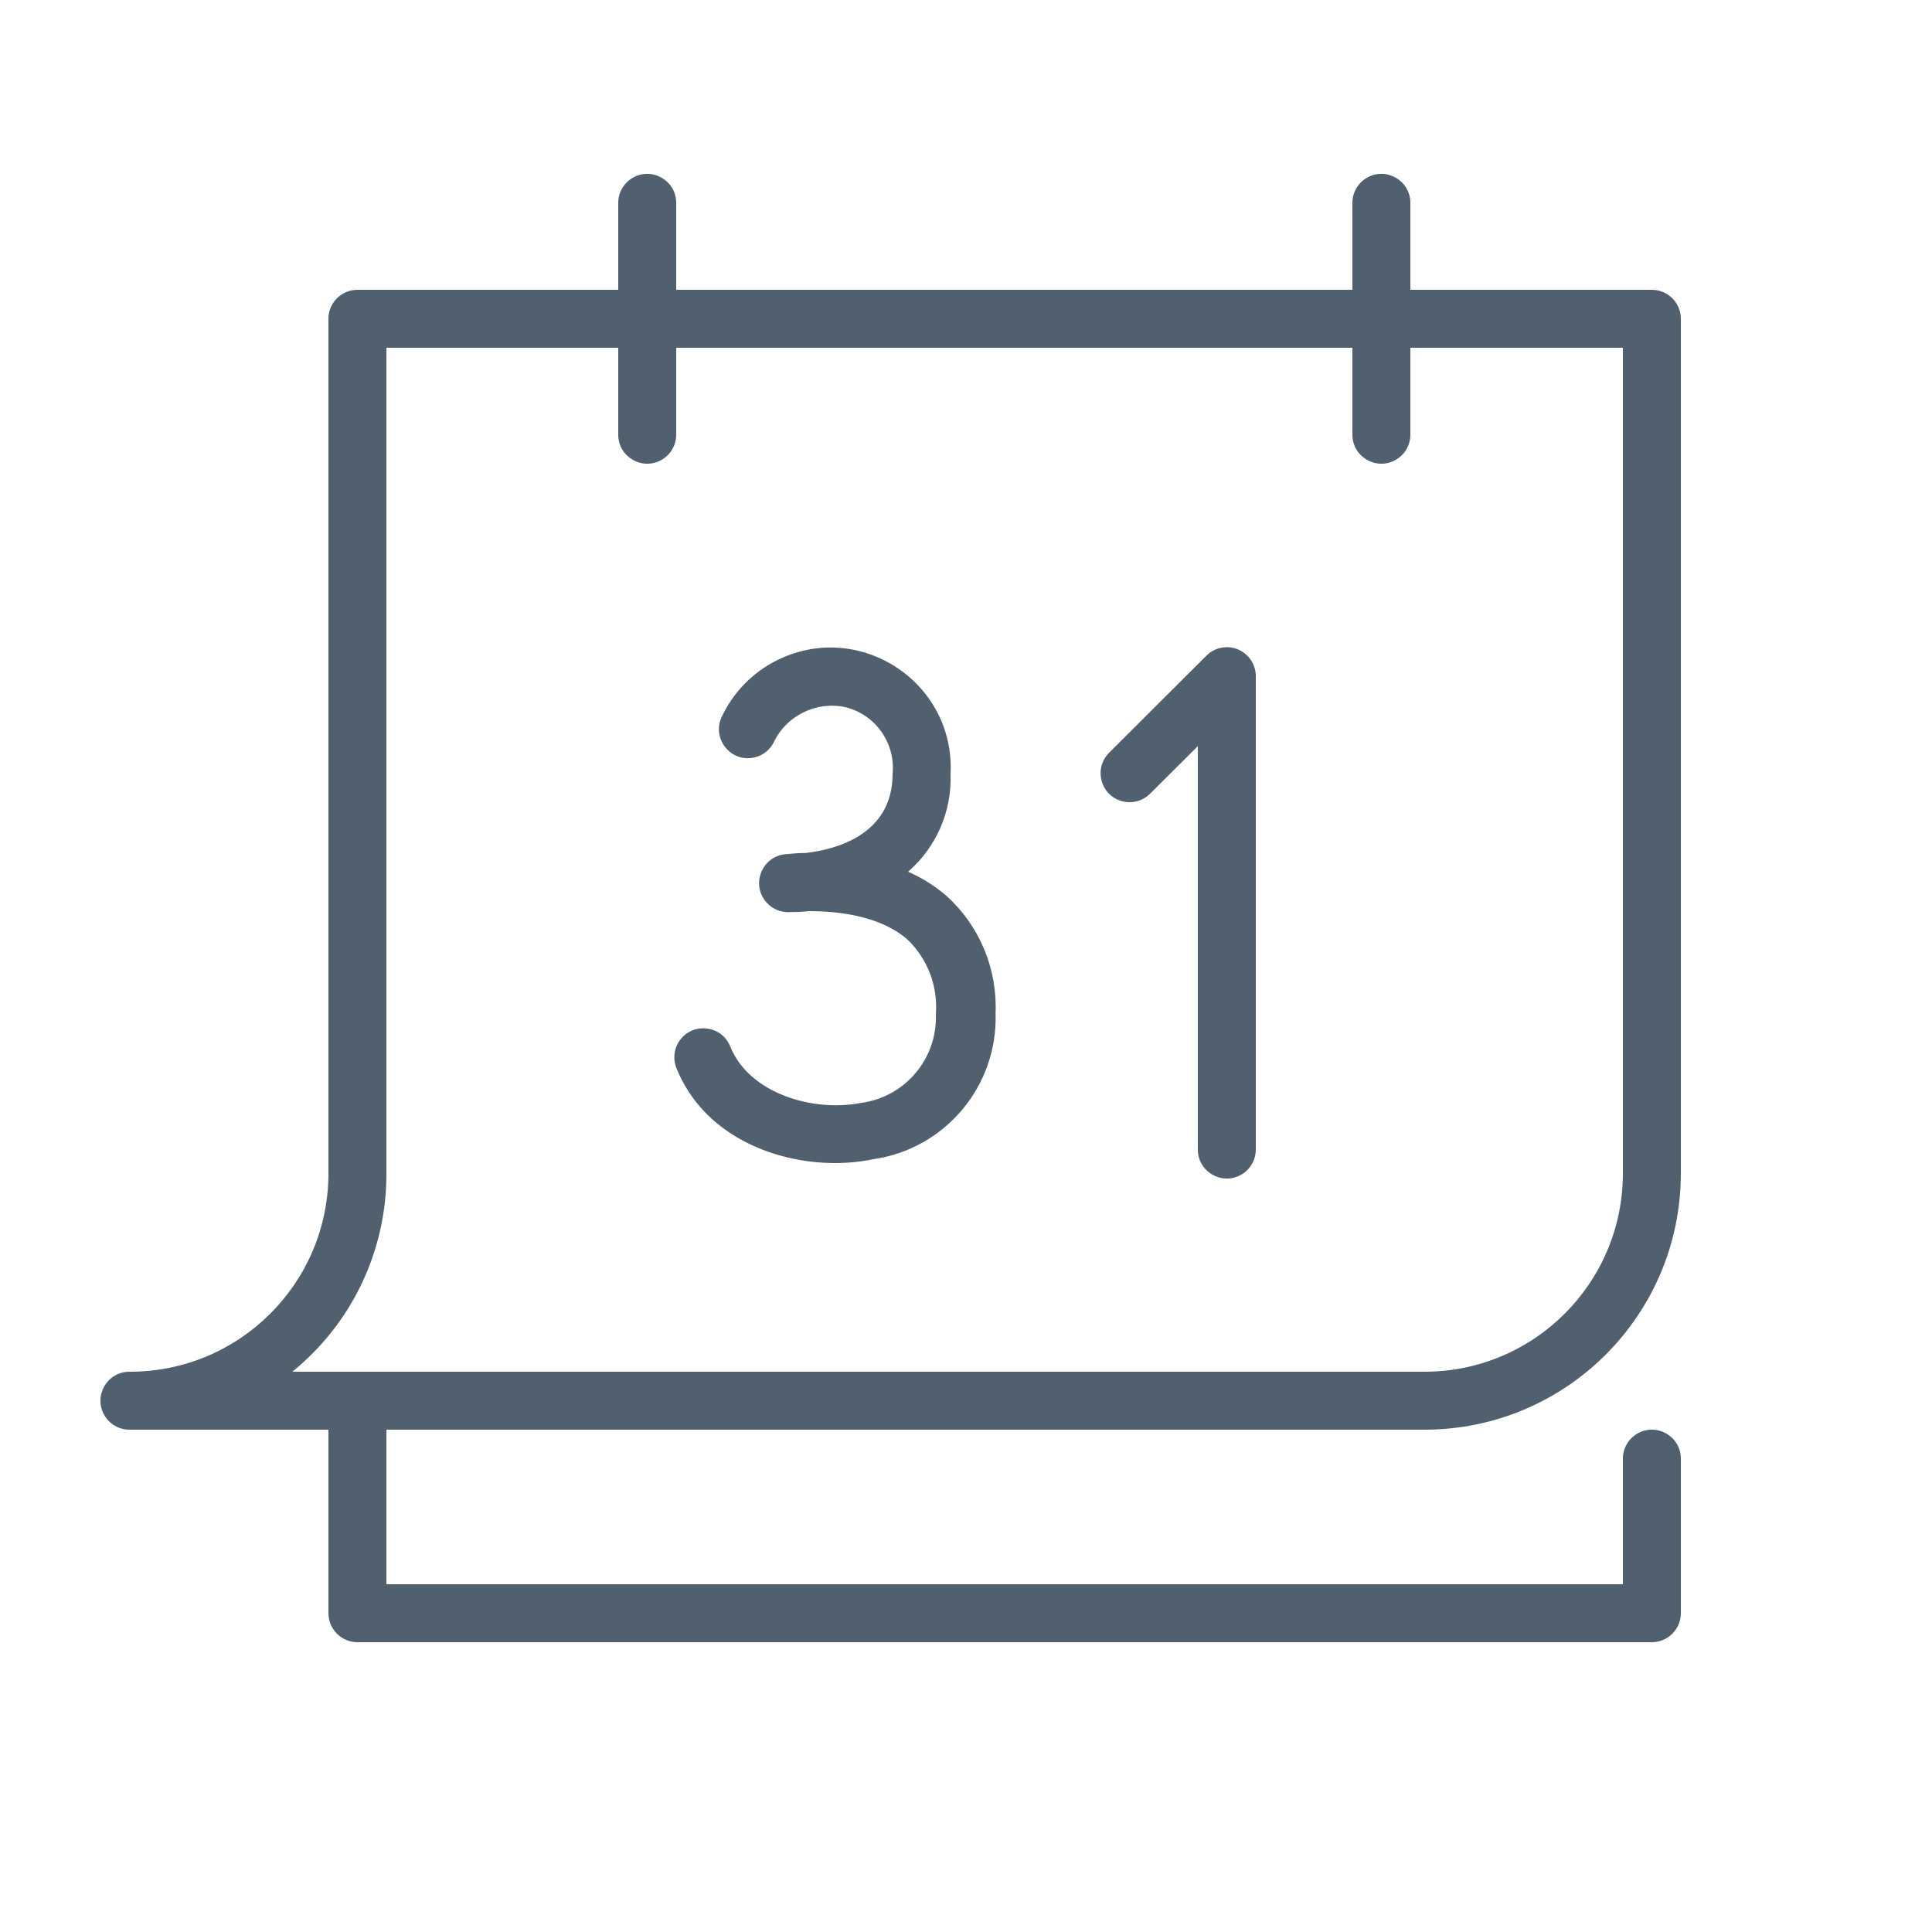
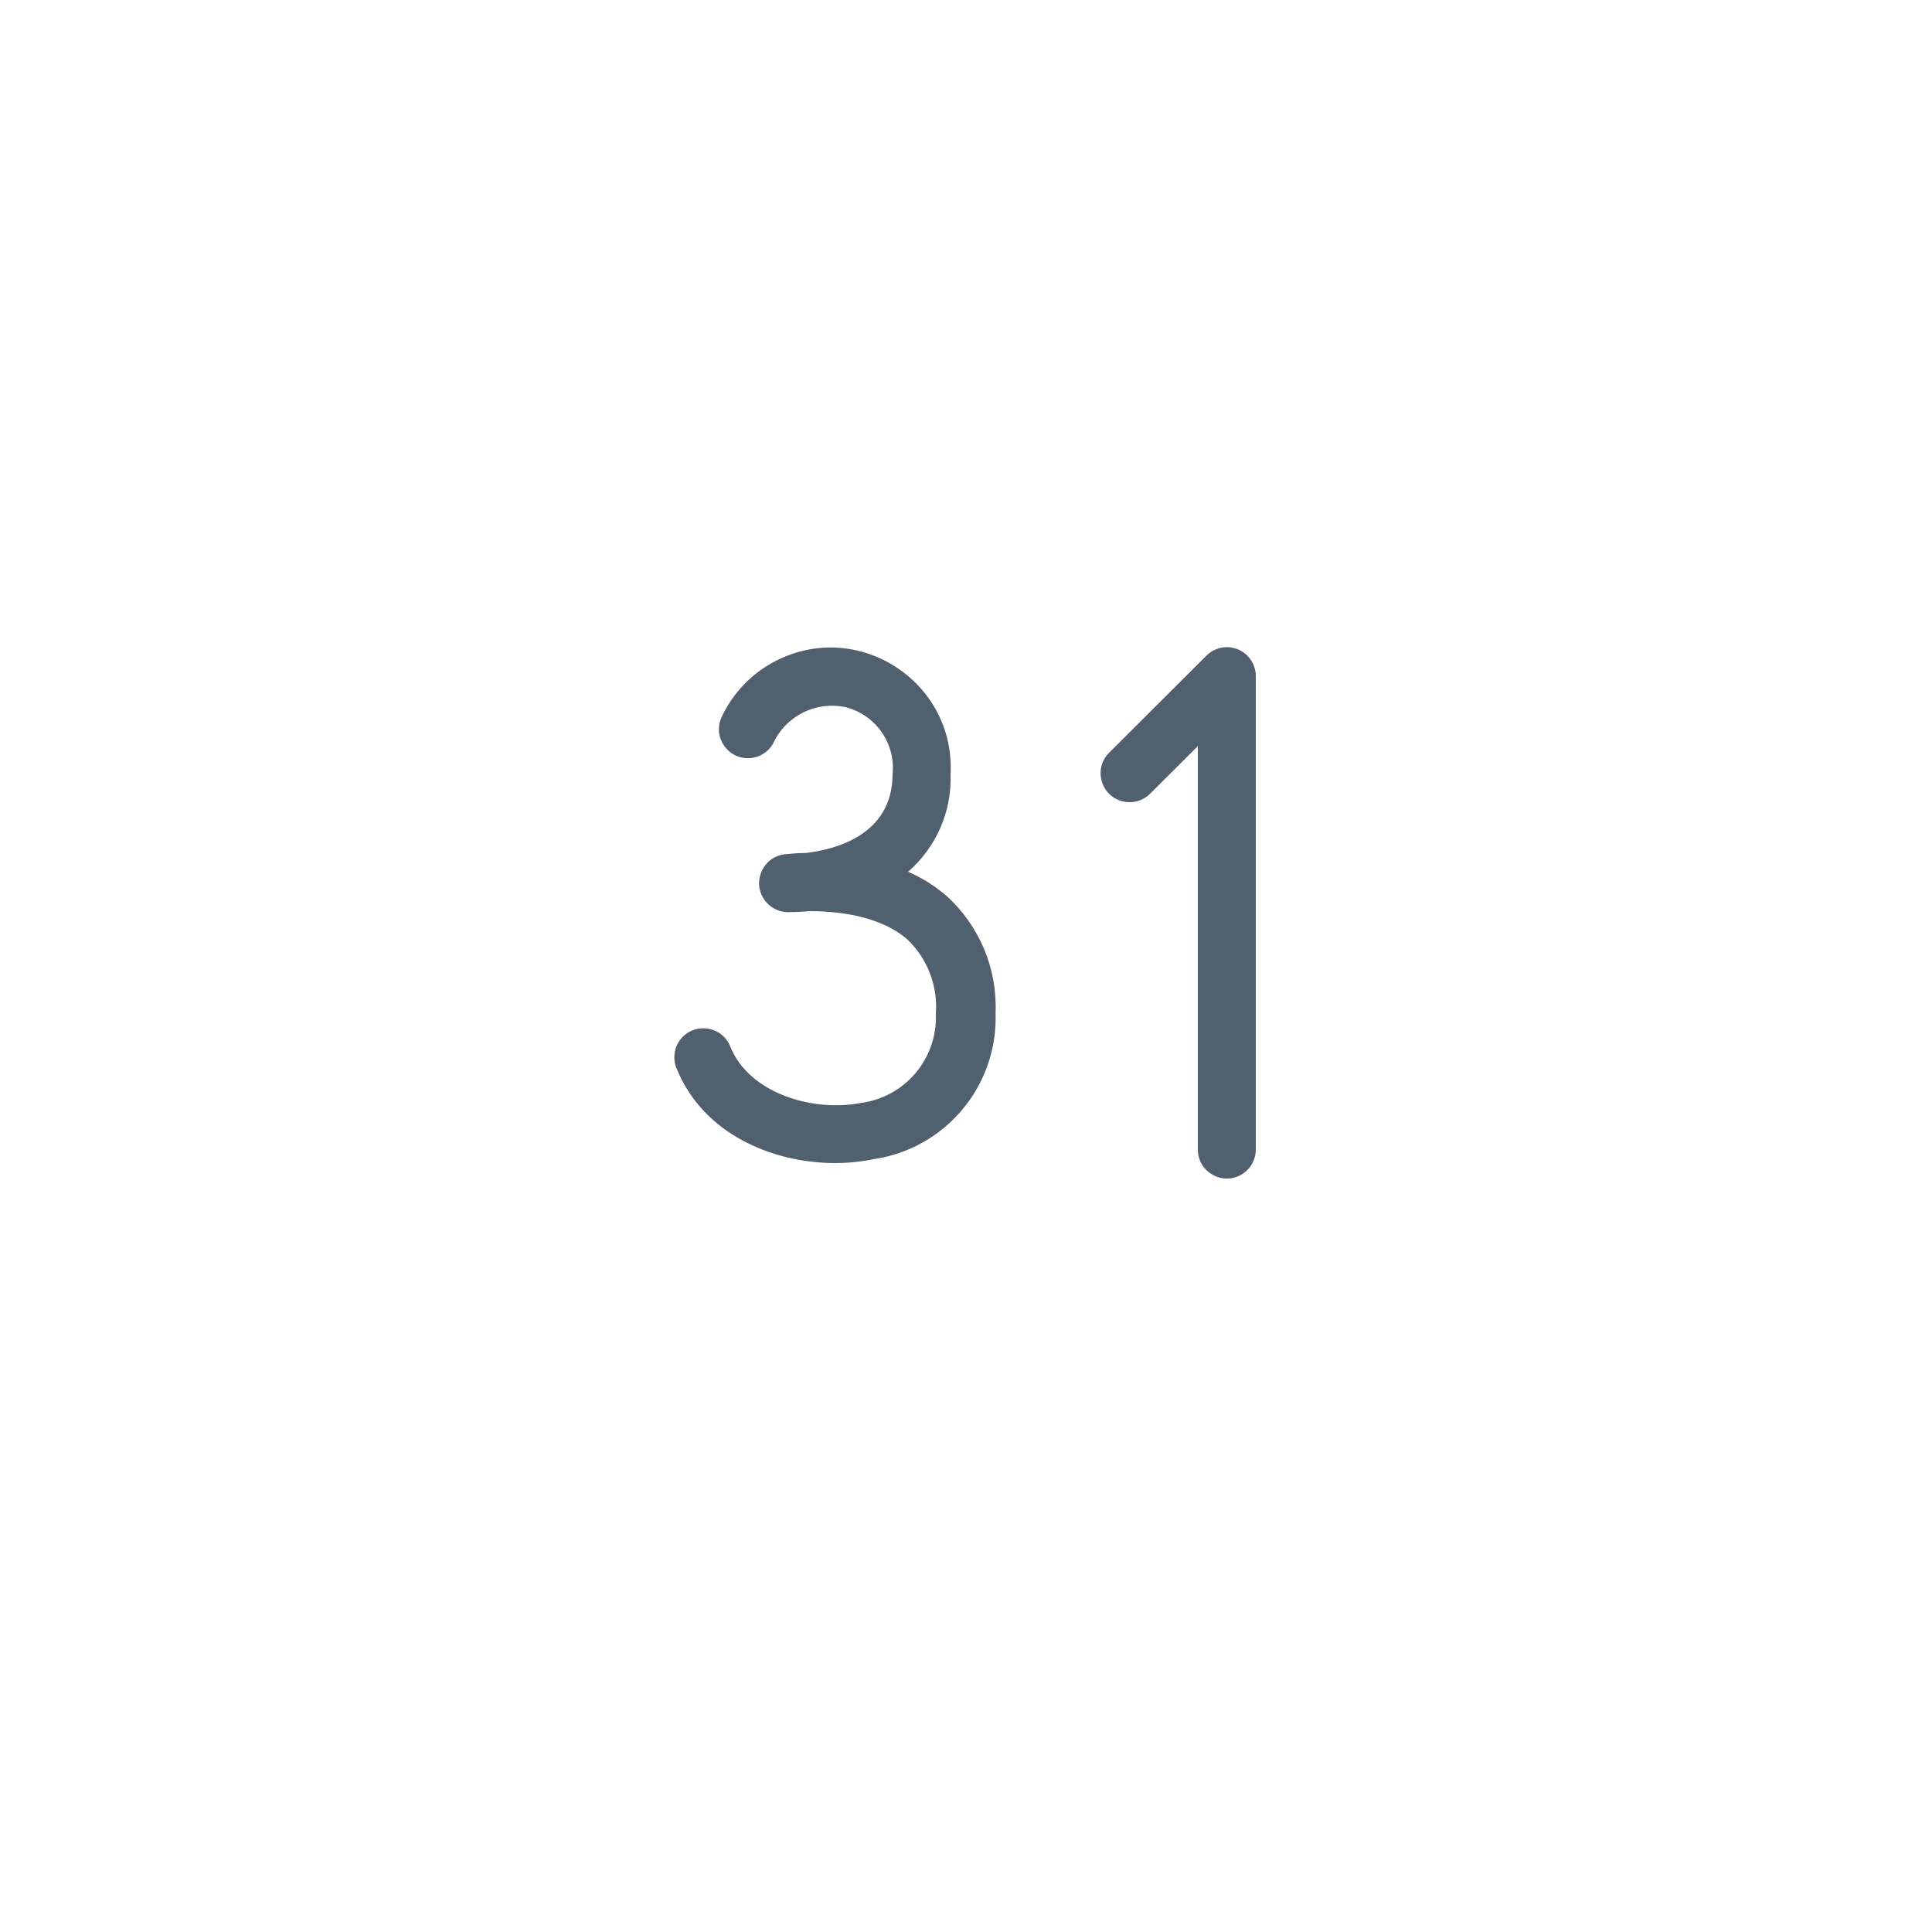
<svg xmlns="http://www.w3.org/2000/svg" viewBox="0 0 100.00 100.00" data-guides="{&quot;vertical&quot;:[],&quot;horizontal&quot;:[]}">
  <defs />
-   <path fill="#51606f" stroke="none" fill-opacity="1" stroke-width="1" stroke-opacity="1" alignment-baseline="baseline" baseline-shift="baseline" color="rgb(51, 51, 51)" fill-rule="evenodd" id="tSvgfe347b3454" title="Path 5" d="M73.74 74C81.061 73.995 86.995 68.061 87 60.74C87 45.993 87 31.247 87 16.5C87 15.672 86.328 15 85.5 15C81.333 15 77.167 15 73 15C73 13.5 73 12 73 10.5C73 9.345 71.75 8.624 70.75 9.201C70.286 9.469 70 9.964 70 10.5C70 12 70 13.5 70 15C58.333 15 46.667 15 35 15C35 13.5 35 12 35 10.5C35 9.345 33.75 8.624 32.75 9.201C32.286 9.469 32 9.964 32 10.5C32 12 32 13.5 32 15C27.5 15 23 15 18.5 15C17.672 15 17 15.672 17 16.5C17 31.267 17 46.033 17 60.8C16.962 66.456 12.356 71.017 6.7 71C5.545 71 4.824 72.25 5.401 73.25C5.669 73.714 6.164 74 6.7 74C10.133 74 13.567 74 17 74C17 77.167 17 80.333 17 83.5C17 84.328 17.672 85 18.5 85C40.833 85 63.167 85 85.5 85C86.328 85 87 84.328 87 83.5C87 80.833 87 78.167 87 75.5C87 74.345 85.75 73.624 84.75 74.201C84.286 74.469 84 74.964 84 75.5C84 77.667 84 79.833 84 82C62.667 82 41.333 82 20 82C20 79.333 20 76.667 20 74C37.913 74 55.827 74 73.74 74M20 60.8C20 46.533 20 32.267 20 18C24 18 28 18 32 18C32 19.5 32 21 32 22.5C32 23.655 33.25 24.376 34.25 23.799C34.714 23.531 35 23.036 35 22.5C35 21 35 19.5 35 18C46.667 18 58.333 18 70 18C70 19.5 70 21 70 22.5C70 23.655 71.25 24.376 72.25 23.799C72.714 23.531 73 23.036 73 22.5C73 21 73 19.5 73 18C76.667 18 80.333 18 84 18C84 32.247 84 46.493 84 60.74C83.995 66.404 79.404 70.995 73.74 71C54.203 71 34.667 71 15.13 71C18.206 68.507 19.995 64.76 20 60.8Z" />
  <path fill="#51606f" stroke="none" fill-opacity="1" stroke-width="1" stroke-opacity="1" alignment-baseline="baseline" baseline-shift="baseline" color="rgb(51, 51, 51)" fill-rule="evenodd" id="tSvg1582a567f75" title="Path 6" d="M49 46.38C48.401 45.861 47.727 45.437 47 45.12C48.462 43.858 49.272 42 49.2 40.07C49.451 35.288 44.431 32.029 40.165 34.202C38.92 34.836 37.925 35.871 37.34 37.14C36.875 38.197 37.729 39.361 38.877 39.235C39.357 39.182 39.783 38.901 40.02 38.48C40.677 37.044 42.249 36.264 43.79 36.61C45.333 37.011 46.355 38.474 46.2 40.06C46.2 43.24 43.2 43.98 41.7 44.15C41.15 44.15 40.8 44.21 40.7 44.21C39.545 44.283 38.903 45.579 39.544 46.542C39.841 46.989 40.354 47.244 40.89 47.21C41.224 47.211 41.558 47.194 41.89 47.16C43.09 47.16 45.46 47.31 46.97 48.63C48.012 49.629 48.551 51.041 48.44 52.48C48.532 54.792 46.844 56.792 44.55 57.09C42.06 57.57 38.77 56.59 37.8 54.17C37.373 53.096 35.943 52.888 35.227 53.794C34.894 54.215 34.812 54.782 35.01 55.28C36.36 58.66 39.94 60.2 43.23 60.2C43.895 60.199 44.558 60.132 45.21 60C48.934 59.457 51.656 56.202 51.53 52.44C51.628 50.145 50.701 47.924 49 46.38ZM64.07 33.61C63.51 33.381 62.867 33.511 62.44 33.94C60.75 35.627 59.06 37.313 57.37 39C56.583 39.845 57.005 41.225 58.13 41.484C58.616 41.596 59.126 41.46 59.49 41.12C60.327 40.287 61.163 39.453 62 38.62C62 45.58 62 52.54 62 59.5C62 60.655 63.25 61.376 64.25 60.799C64.714 60.531 65 60.036 65 59.5C65 51.333 65 43.167 65 35C65.001 34.391 64.633 33.842 64.07 33.61Z" />
</svg>